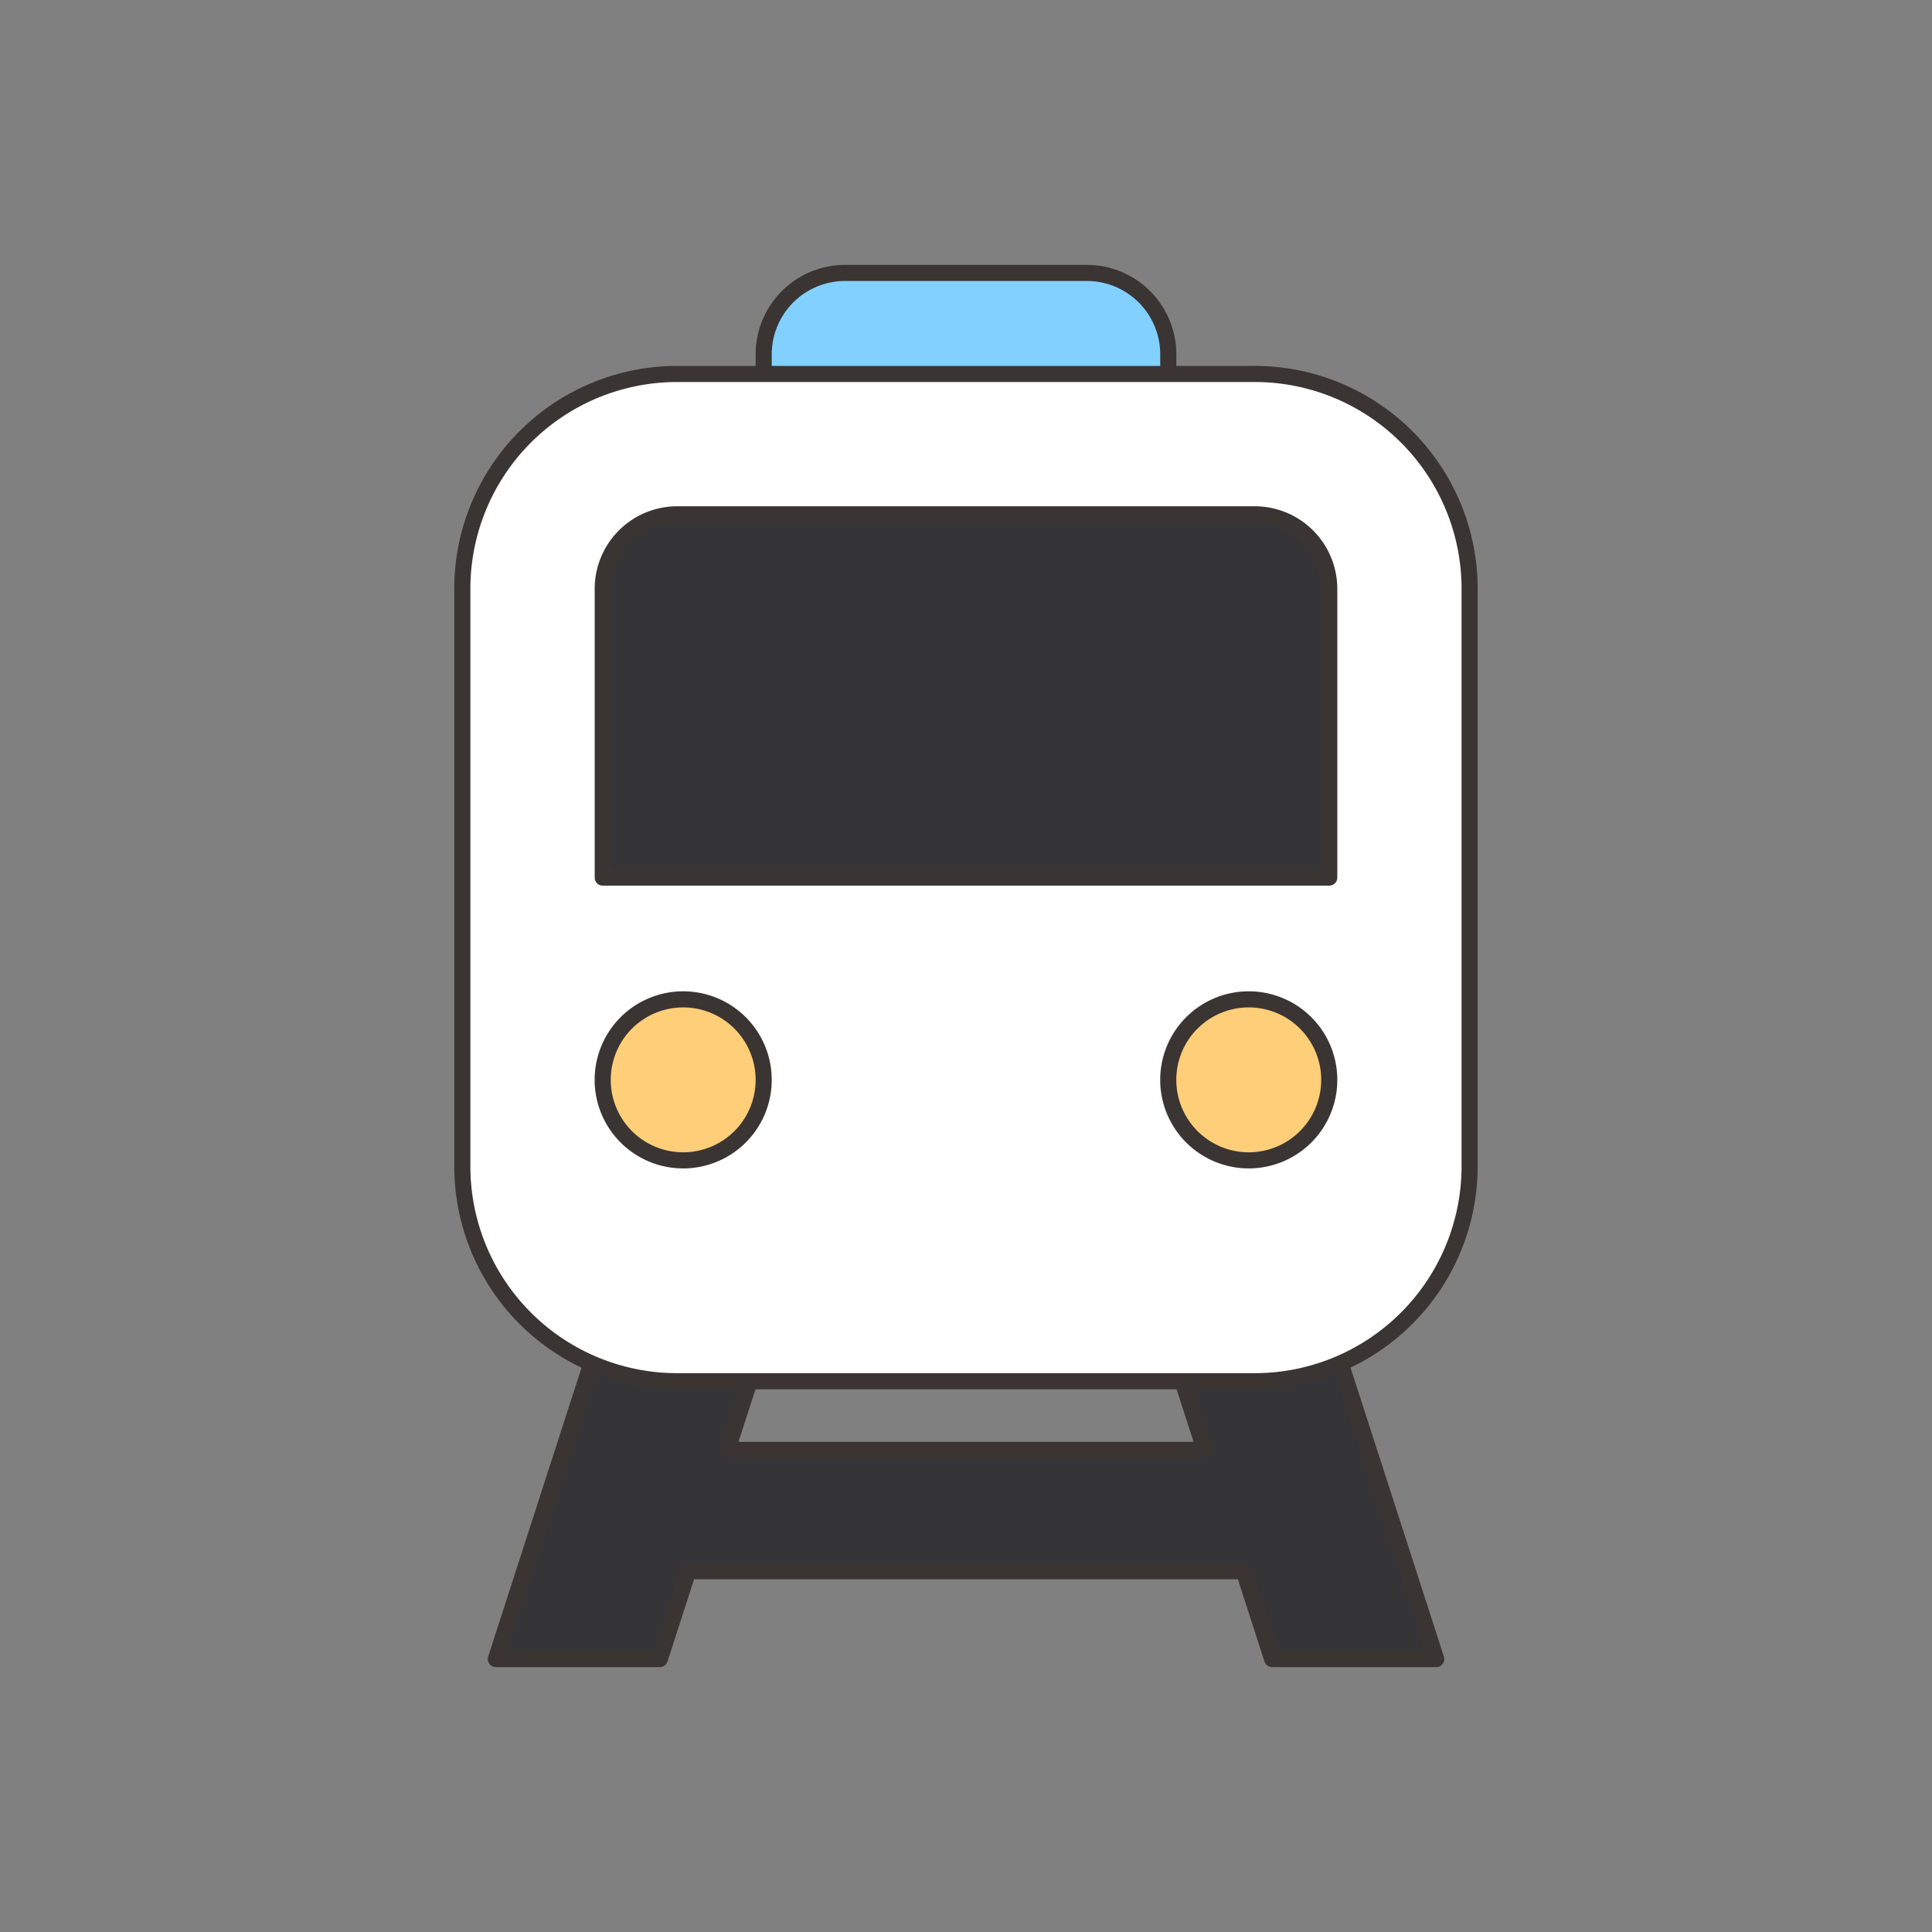
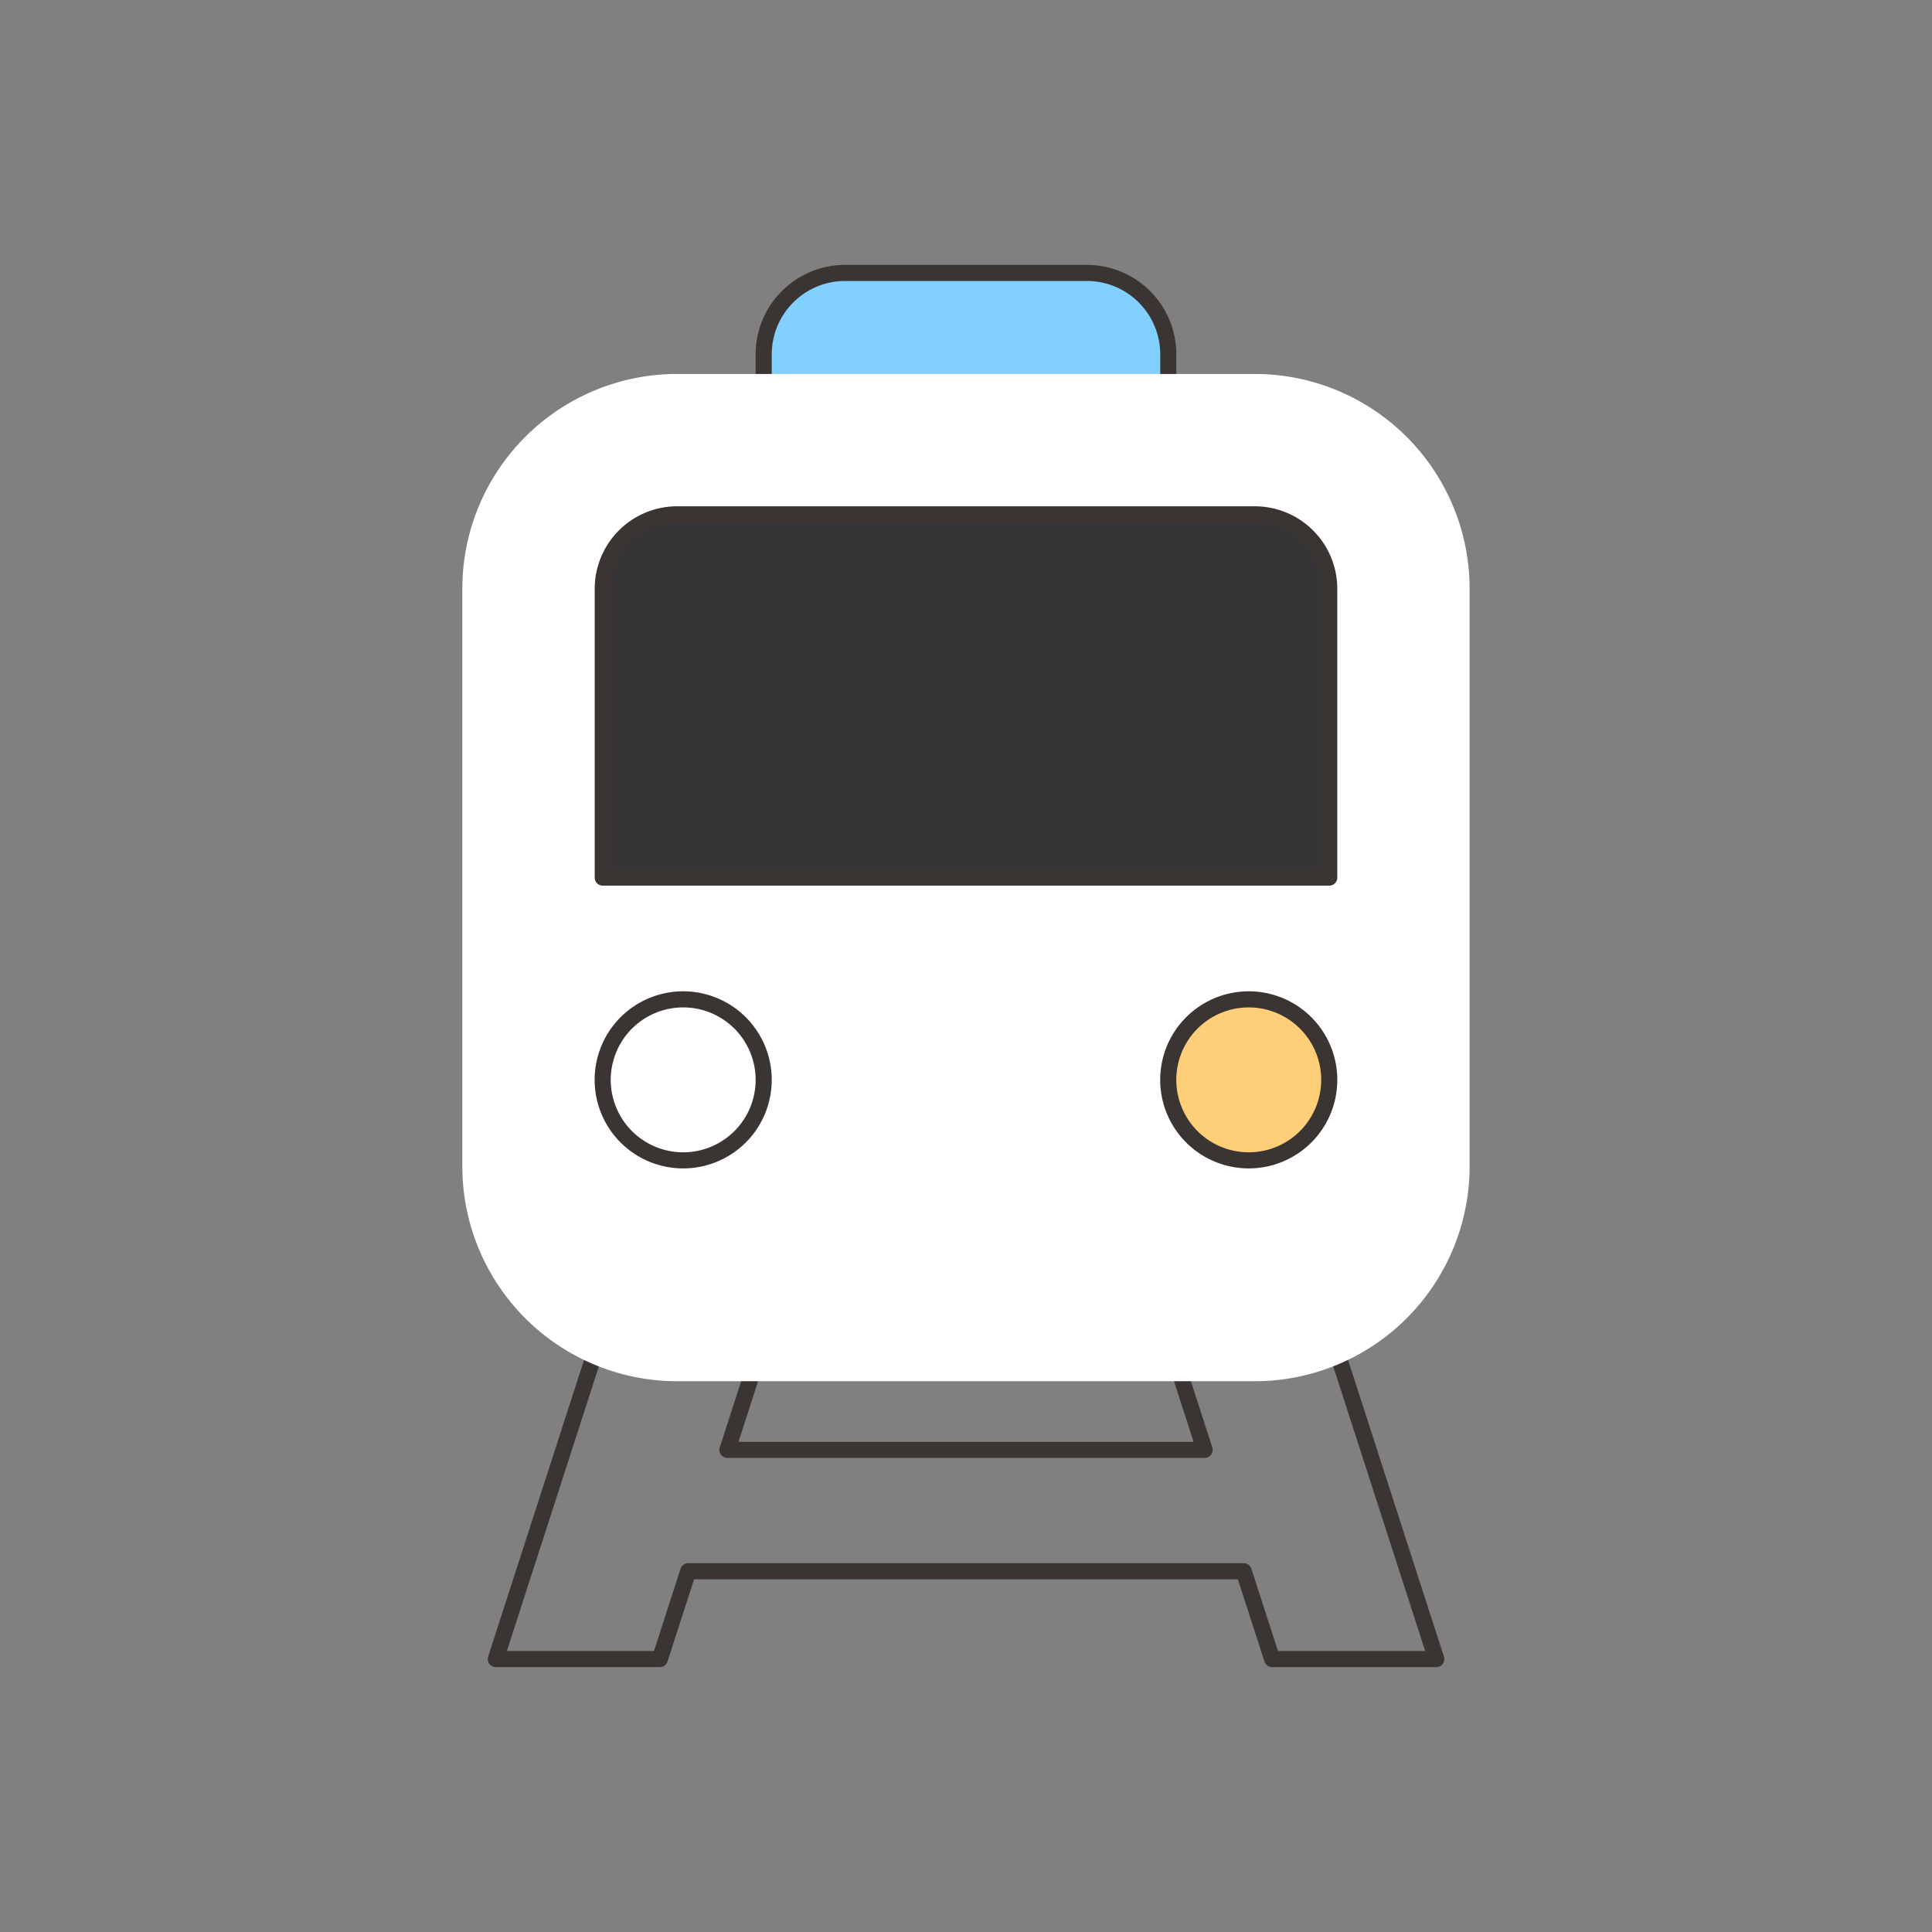
<svg xmlns="http://www.w3.org/2000/svg" width="60" height="60" viewBox="0 0 60 60">
  <rect x="0" y="0" width="60" height="60" fill="#808080" stroke="none" />
  <g id="그룹_10205" data-name="그룹 10205" transform="translate(16353.304 17490)">
-     <rect id="사각형_148482" data-name="사각형 148482" width="60" height="60" transform="translate(-16353.304 -17490)" fill="none" />
    <g id="그룹_10204" data-name="그룹 10204">
      <path id="패스_83950" data-name="패스 83950" d="M508.978,14.09H496.413V11.005a2.529,2.529,0,0,1,2.529-2.529h7.507a2.529,2.529,0,0,1,2.529,2.529Z" transform="translate(-16826 -17490)" fill="#82d0ff" />
      <path id="패스_83951" data-name="패스 83951" d="M508.978,14.09H496.413V11.005a2.529,2.529,0,0,1,2.529-2.529h7.507a2.529,2.529,0,0,1,2.529,2.529Z" transform="translate(-16826 -17490)" fill="none" stroke="#3a3533" stroke-linecap="round" stroke-linejoin="round" stroke-width="0.5" />
-       <path id="패스_83952" data-name="패스 83952" d="M517.3,51.524l-3.57-11.047h-5.094l1.471,4.55H495.287l1.471-4.55h-5.094l-3.57,11.047h5.094l.881-2.728h17.252l.882,2.728Z" transform="translate(-16826 -17490)" fill="#353538" />
      <path id="패스_83953" data-name="패스 83953" d="M517.3,51.524l-3.57-11.047h-5.094l1.471,4.55H495.287l1.471-4.55h-5.094l-3.57,11.047h5.094l.881-2.728h17.252l.882,2.728Z" transform="translate(-16826 -17490)" fill="none" stroke="#3a3533" stroke-linecap="round" stroke-linejoin="round" stroke-width="0.5" />
      <path id="패스_83954" data-name="패스 83954" d="M518.336,18.284V36.222a6.675,6.675,0,0,1-6.673,6.673H493.725a6.673,6.673,0,0,1-6.671-6.673V18.284a6.671,6.671,0,0,1,6.671-6.67h17.938a6.672,6.672,0,0,1,6.673,6.67" transform="translate(-16826 -17490)" fill="#fff" />
-       <path id="패스_83955" data-name="패스 83955" d="M518.336,18.284V36.222a6.675,6.675,0,0,1-6.673,6.673H493.725a6.673,6.673,0,0,1-6.671-6.673V18.284a6.671,6.671,0,0,1,6.671-6.67h17.938A6.672,6.672,0,0,1,518.336,18.284Z" transform="translate(-16826 -17490)" fill="none" stroke="#3a3533" stroke-linecap="round" stroke-linejoin="round" stroke-width="0.5" />
      <path id="패스_83956" data-name="패스 83956" d="M513.977,18.284v8.97H491.415v-8.97a2.313,2.313,0,0,1,2.311-2.311h17.938a2.314,2.314,0,0,1,2.313,2.311" transform="translate(-16826 -17490)" fill="#353538" />
-       <path id="패스_83957" data-name="패스 83957" d="M496.413,33.536a2.5,2.5,0,1,1-2.5-2.5,2.5,2.5,0,0,1,2.5,2.5" transform="translate(-16826 -17490)" fill="#ffce78" />
      <path id="패스_83958" data-name="패스 83958" d="M513.977,33.536a2.5,2.5,0,1,1-2.5-2.5,2.5,2.5,0,0,1,2.5,2.5" transform="translate(-16826 -17490)" fill="#ffce78" />
      <path id="패스_83959" data-name="패스 83959" d="M513.977,18.284v8.97H491.415v-8.97a2.313,2.313,0,0,1,2.311-2.311h17.938A2.314,2.314,0,0,1,513.977,18.284Z" transform="translate(-16826 -17490)" fill="none" stroke="#3a3533" stroke-linecap="round" stroke-linejoin="round" stroke-width="0.5" />
      <path id="패스_83960" data-name="패스 83960" d="M496.413,33.536a2.5,2.5,0,1,1-2.5-2.5A2.5,2.5,0,0,1,496.413,33.536Z" transform="translate(-16826 -17490)" fill="none" stroke="#3a3533" stroke-linecap="round" stroke-linejoin="round" stroke-width="0.5" />
      <path id="패스_83961" data-name="패스 83961" d="M513.977,33.536a2.5,2.5,0,1,1-2.5-2.5A2.5,2.5,0,0,1,513.977,33.536Z" transform="translate(-16826 -17490)" fill="none" stroke="#3a3533" stroke-linecap="round" stroke-linejoin="round" stroke-width="0.5" />
    </g>
  </g>
</svg>